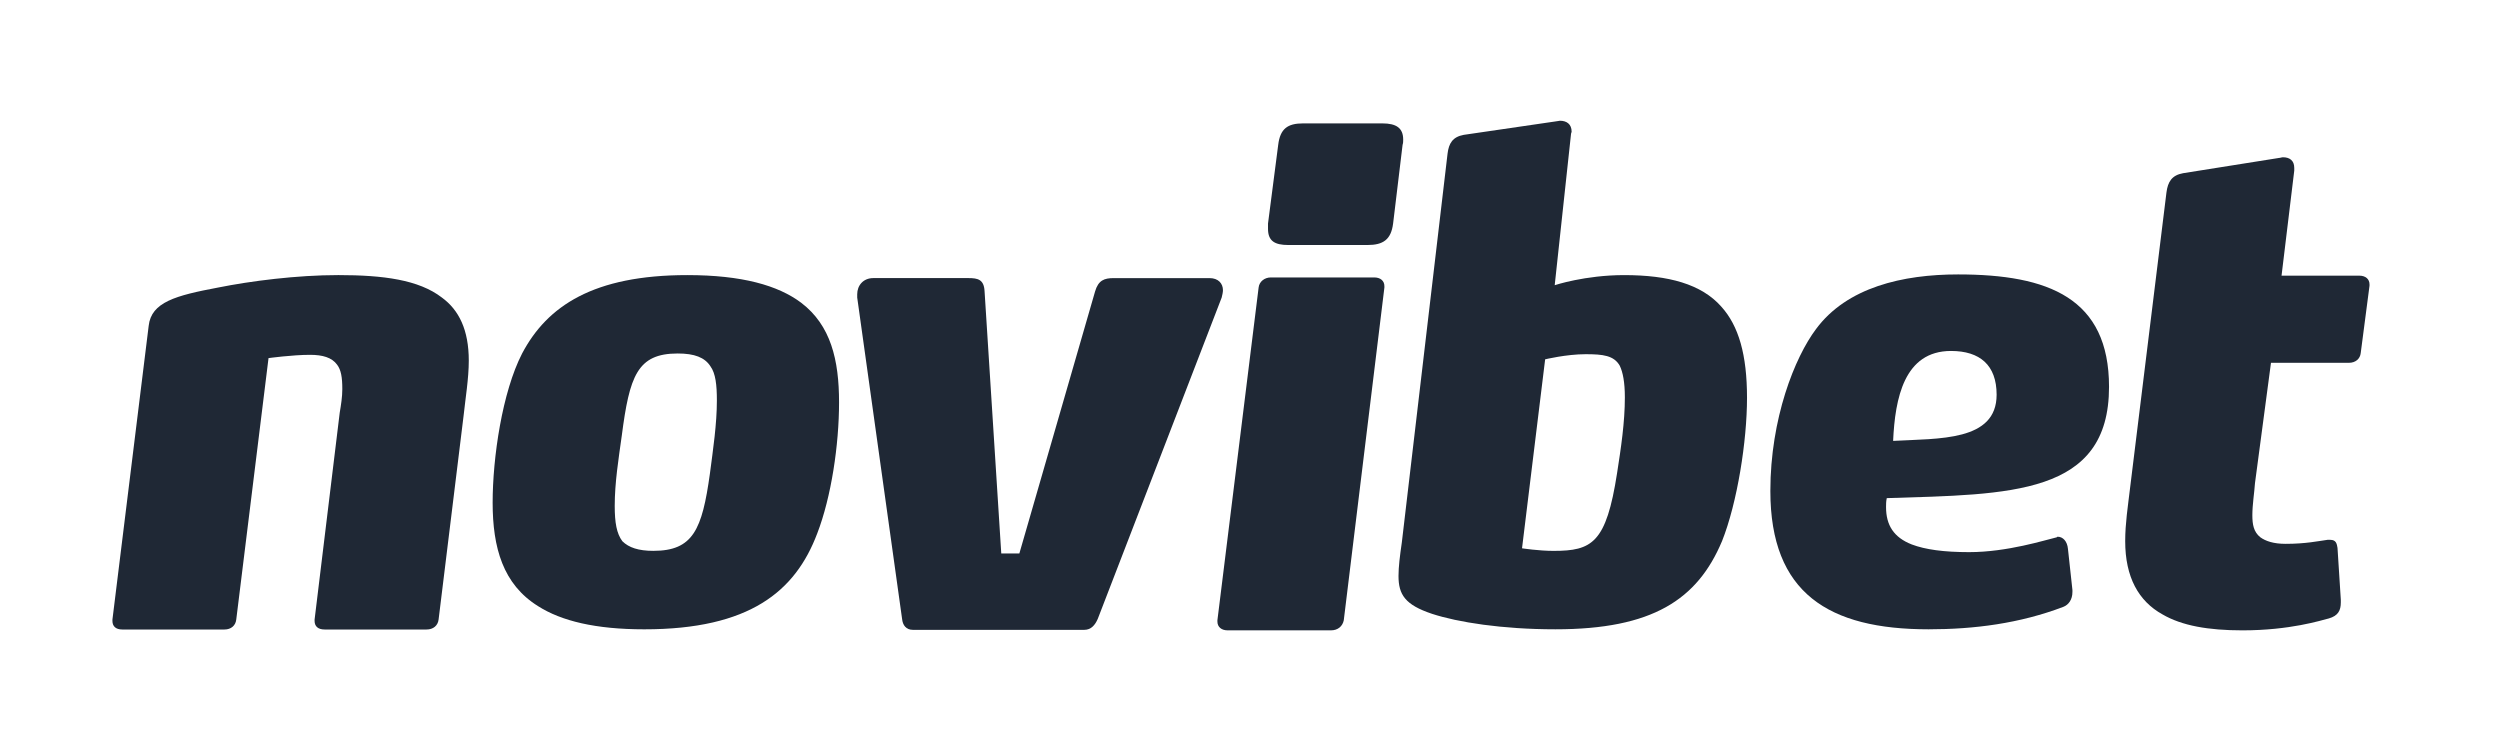
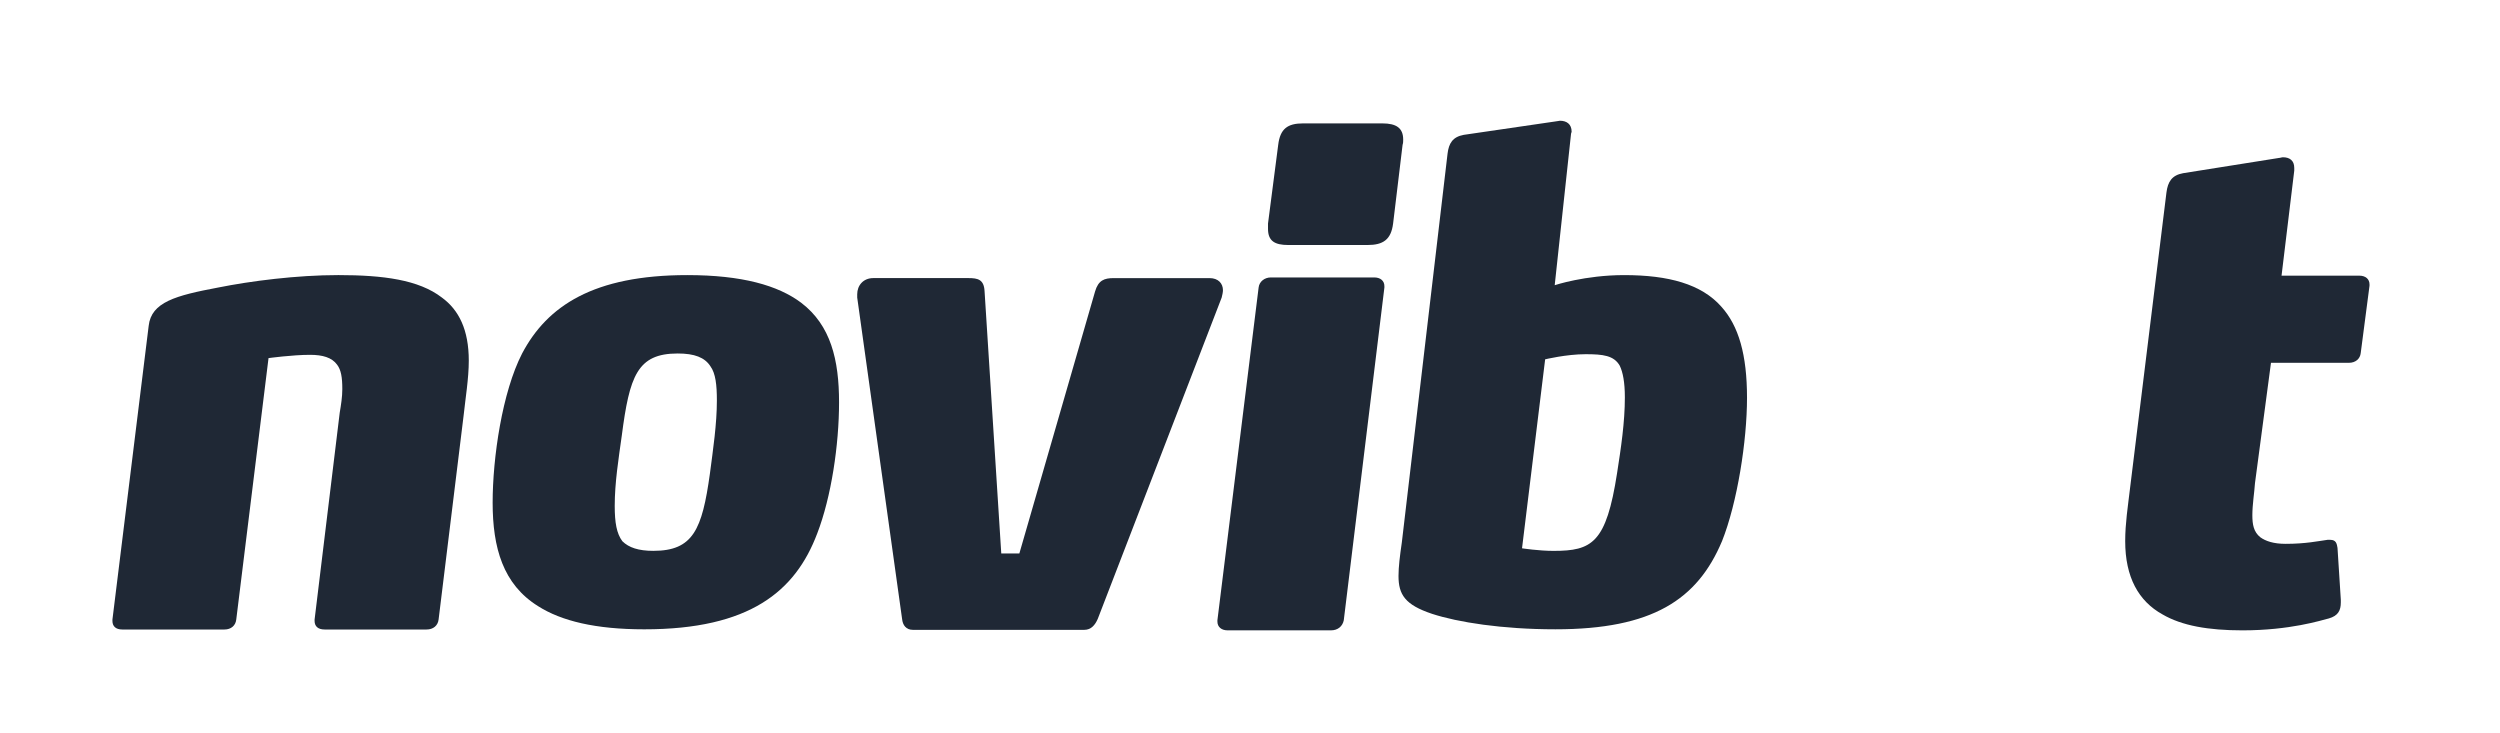
<svg xmlns="http://www.w3.org/2000/svg" id="Layer_1" data-name="Layer 1" viewBox="0 0 1395.95 409.13">
  <defs>
    <style>
      .cls-1 {
        fill: #1f2835;
        stroke-width: 0px;
      }
    </style>
  </defs>
  <path class="cls-1" d="M258.84,232.31l-13.94,113.64c-.4,3.36-2.98,5.55-6.69,5.55h-56.97c-3.7,0-5.58-1.84-5.58-4.79v-.76l14.03-115.49c.74-4.42,1.45-8.81,1.45-13.21,0-6.61-.7-10.7-2.92-13.63-2.93-4.02-8.09-5.49-15.09-5.49-9.93,0-23.19,1.83-23.19,1.83l-18.02,145.99c-.37,3.36-2.9,5.55-6.58,5.55h-57.08c-3.63,0-5.48-1.84-5.48-4.79v-.76l20.24-164.02c1.46-13.24,15.1-16.91,38.63-21.35,18.39-3.69,44.1-6.98,67.28-6.98,25.05,0,44.91,2.6,57.79,12.53,9.53,6.96,15.04,18,15.04,35.29,0,9.95-1.87,20.96-2.92,30.89" />
  <path class="cls-1" d="M396.72,204.57c-3.2-5.01-8.95-7.19-18.31-7.19-22.59,0-26.9,12.6-31.23,45.95-1.79,12.92-3.93,26.2-3.93,39.14,0,9.33,1.05,15.43,4.26,19.73,3.61,3.58,9.04,5.38,17.29,5.38,22.22,0,27.25-11.85,31.59-43.04,1.78-13.66,3.9-27.72,3.9-40.95,0-8.62-.71-15.09-3.57-19.02M456.31,297.9c-12.19,32.31-37.71,53.5-96.56,53.5-27.26,0-46.29-4.67-59.27-12.92-19.64-12.19-25.4-32.68-25.4-57.82s5.37-61.74,16.45-83.27c14-26.56,39.89-43.78,92.25-43.78,30.55,0,50.66,5.74,63.57,15.43,16.56,12.6,21.16,31.92,21.16,55.63s-4.32,52.78-12.2,73.24" />
  <path class="cls-1" d="M612.92,345.67c-1.47,3.39-3.74,6.02-7.44,6.02h-95.77c-3.77,0-5.65-2.63-5.99-6.02l-25.07-179.52v-1.86c0-4.88,3.37-9.01,8.98-9.01h53.15c5.2,0,8.58.76,8.97,7.15l9.34,146.61h10.1l42.27-146.27c1.84-6.34,5.21-7.48,10.44-7.48h53.5c4.9,0,7.47,3.02,7.47,6.76,0,1.13-.35,2.64-.71,4.11l-69.23,179.52Z" />
  <path class="cls-1" d="M777.88,124.82c-1.13,9.02-5.59,11.99-14.28,11.99h-44.25c-7.53,0-11.32-2.22-11.32-9.01v-2.98l5.69-43.93c1.09-8.98,5.23-11.99,13.88-11.99h44.25c7.91,0,11.66,2.64,11.66,9.04,0,1.11,0,1.84-.34,2.95l-5.29,43.93ZM750.35,346.31c-.69,3.42-3.35,5.66-7.1,5.66h-57.82c-3.36,0-5.65-1.88-5.65-4.89v-.77l23.01-185.77c.37-3.37,3.41-5.62,6.77-5.62h57.8c3.39,0,5.66,1.84,5.66,4.86v.76l-22.68,185.77Z" />
  <path class="cls-1" d="M904.43,204.19c-3.25-5.7-9.35-6.41-19.05-6.41-10.74,0-22.6,2.86-22.6,2.86l-12.91,105.52s9.3,1.44,17.59,1.44c21.49,0,29.45-4.33,35.49-43.46,2.18-14,4.34-28.3,4.34-42.31,0-8.28-1.09-14.01-2.86-17.64M961.52,302.21c-13.72,32.61-38.84,49.18-93.03,49.18-29.75,0-54.52-3.94-68.9-8.65-15.07-5.04-18.69-10.75-18.69-21.14,0-5.04.75-11.14,1.85-18.68l25.54-217.15c.71-5.77,2.86-9.31,8.97-10.46l51.32-7.51c.73,0,1.86-.38,2.46-.38,3.69,0,6.53,1.82,6.53,6.17,0,.35-.32.7-.32,1.04l-9.13,84.62s16.91-5.64,38.8-5.64c24.81,0,43.11,5.04,54.21,17.59,9.74,10.76,14.37,26.9,14.37,50.95s-5.4,58.51-13.97,80.06" />
-   <path class="cls-1" d="M1089.41,195.97c-26.23,0-31.25,26.56-32.33,50.22,25.53-1.44,57.79.36,57.79-25.79,0-16.54-9.34-24.43-25.47-24.43M1053.53,278.16c-.4,1.79-.4,3.57-.4,4.99,0,10.09,4.29,16.92,14.36,20.86,7.56,2.87,17.95,4.29,32.01,4.29,21.45,0,42.69-6.84,48.74-8.23.37,0,.37-.38.71-.38,2.9,0,5.38,2.51,5.75,6.81l2.5,22.97v1.06c0,4.29-2.16,7.16-5,8.29-24.39,9.31-49.87,12.57-75.34,12.57-55.7,0-88.33-20.11-88.33-77.23,0-40.49,13.61-74.6,25.49-90.41,17.26-23.34,48.42-30.52,79.33-30.52,50.57,0,84.29,13.26,84.29,62.78,0,60.68-55.21,59.98-124.12,62.13" />
  <path class="cls-1" d="M1318.2,197.05c-.35,3.33-2.92,5.54-6.66,5.54h-43.47l-8.94,67.25c-.34,5.23-1.46,11.9-1.46,17.84,0,5.22.73,9.34,4.43,12.31,2.97,2.16,7.41,3.68,14.13,3.68,11.17,0,18.22-1.52,23.4-2.24h1.53c3.35,0,3.67,2.24,4.06,4.51l1.85,28.98v1.46c0,4.47-1.49,7.46-6.71,8.95-4.42,1.09-21.59,6.65-48.27,6.65-18.98,0-33.79-2.59-44.63-8.93-13.36-7.41-20.79-20.78-20.79-40.89,0-9.98,1.5-19.28,2.63-28.96l20.4-165.7c.77-5.98,2.99-9.65,9.31-10.79l53.55-8.52c.68,0,1.42-.37,2.23-.37,3.68,0,6.28,1.81,6.28,5.93v1.5l-7.1,58.68h43.49c3.35,0,5.63,1.86,5.63,4.86v.76l-4.9,37.52Z" />
</svg>